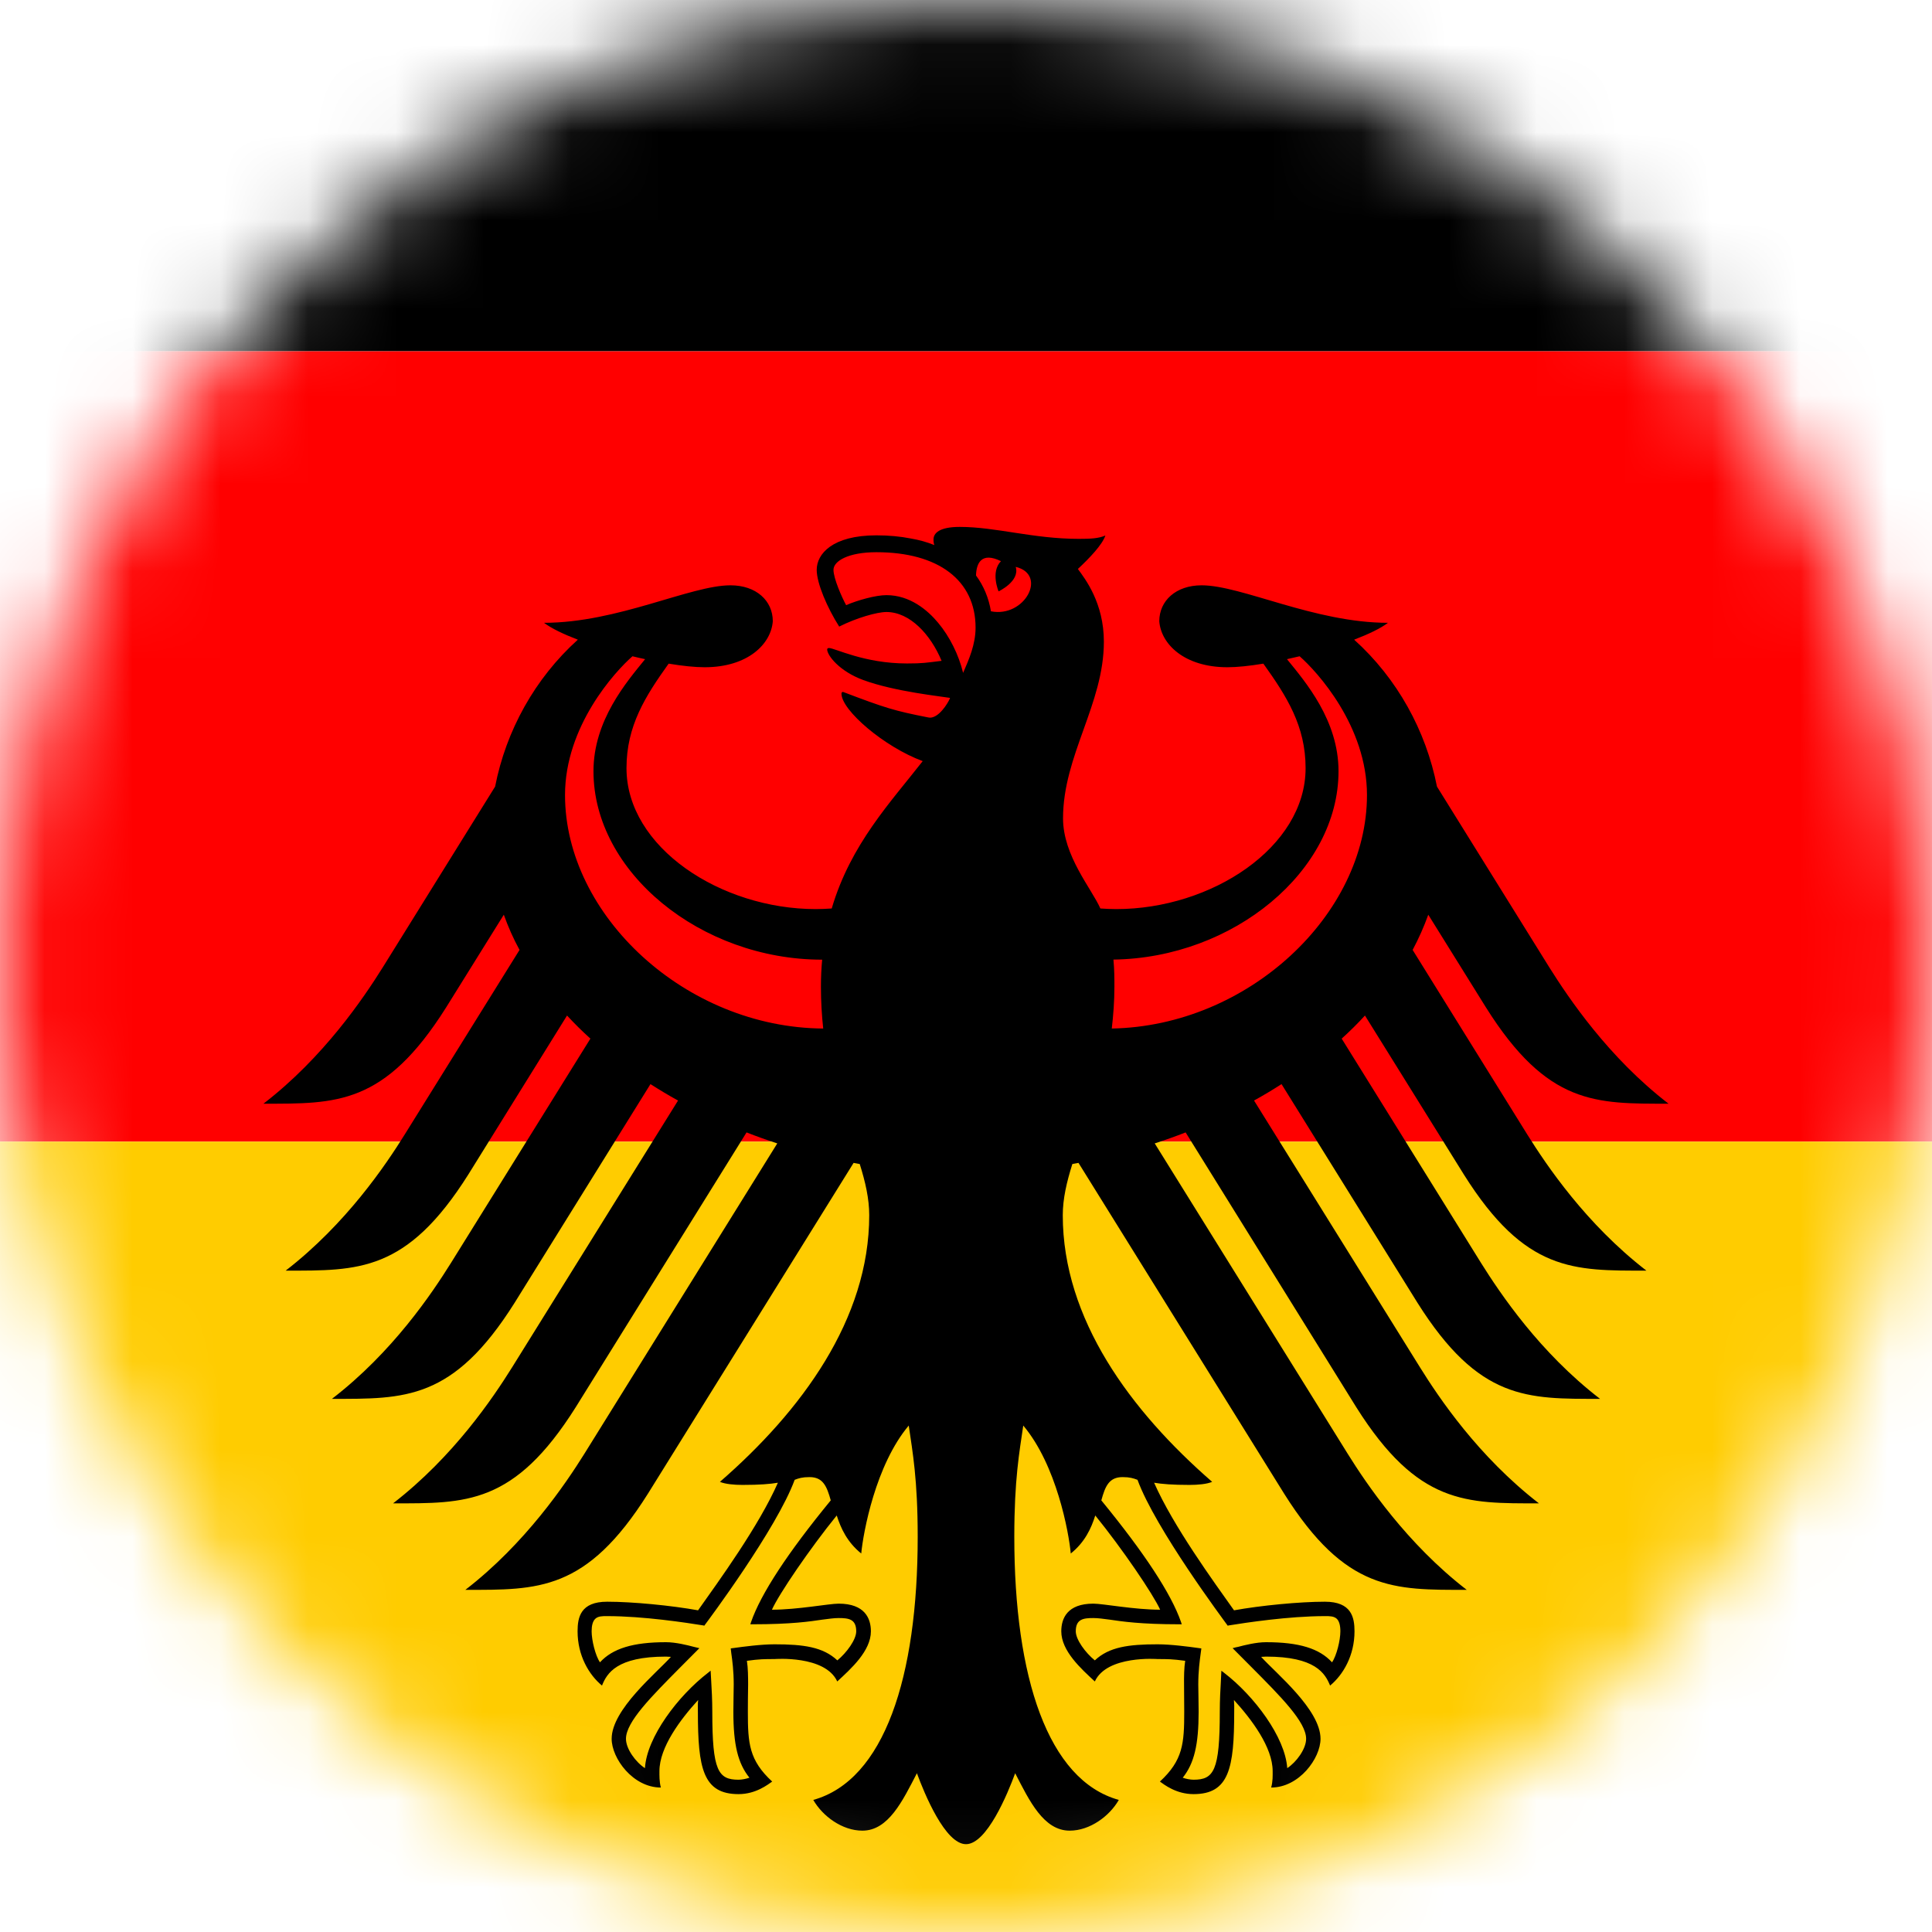
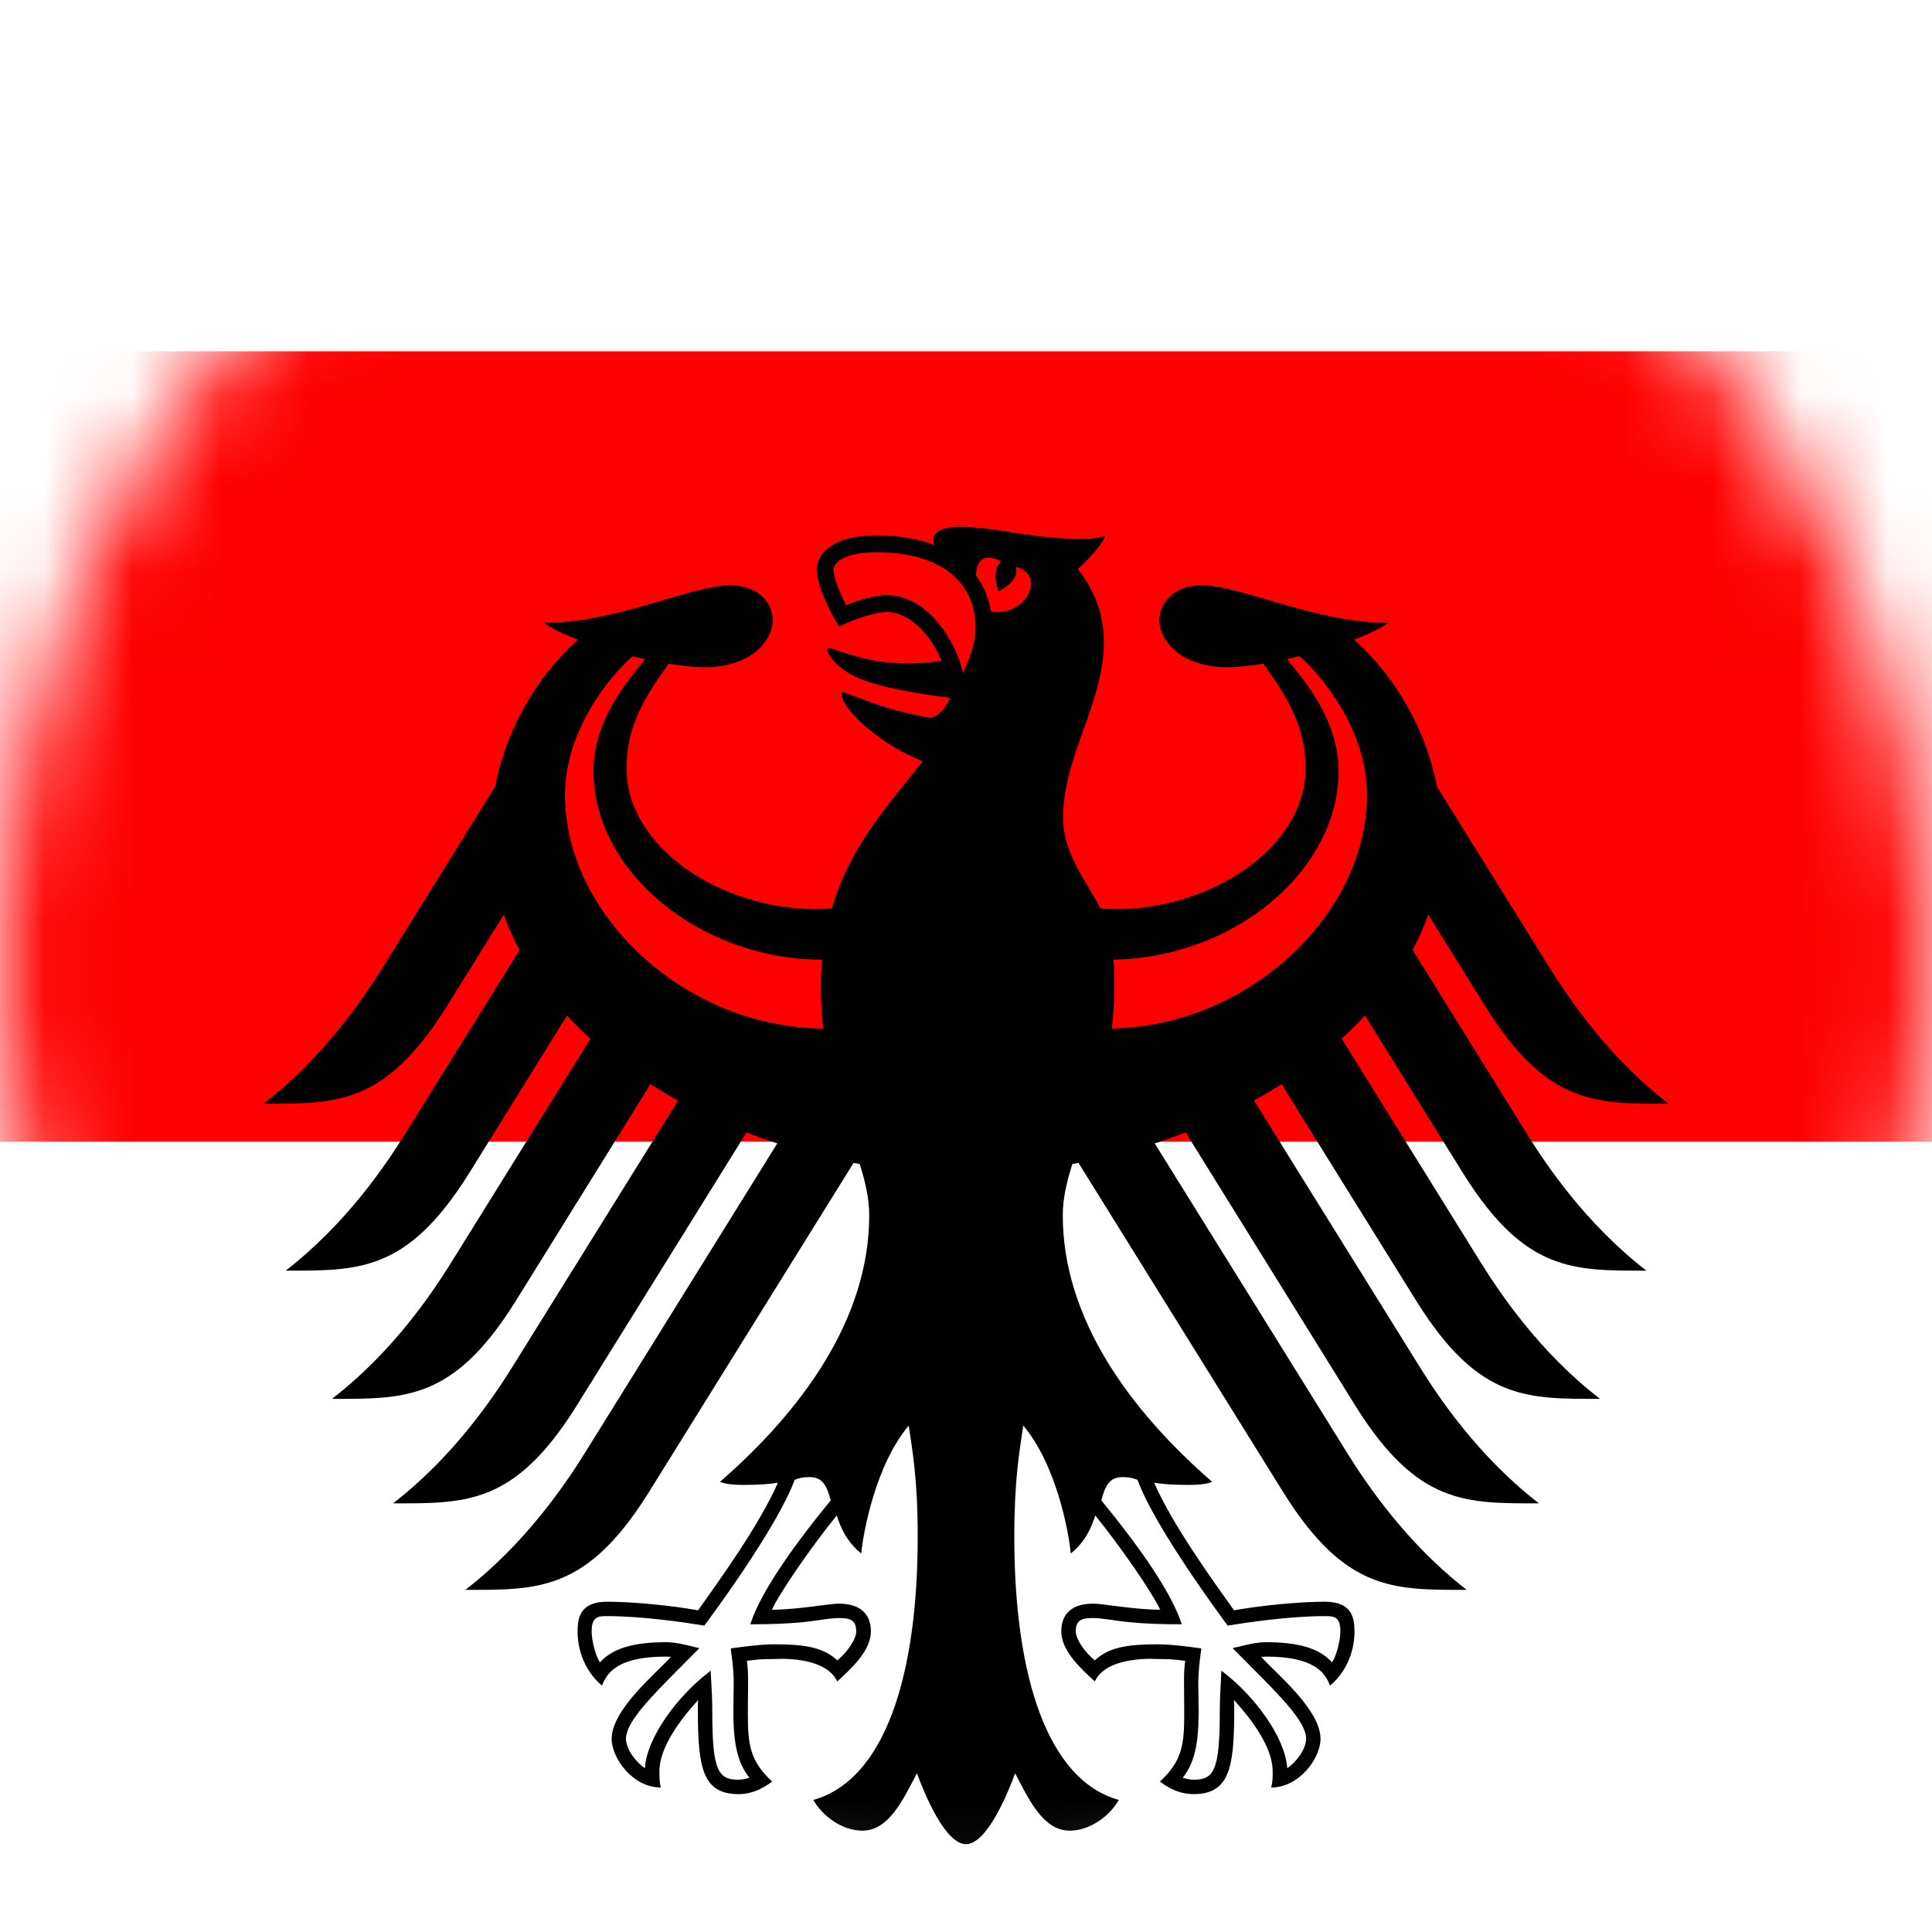
<svg xmlns="http://www.w3.org/2000/svg" width="22" height="22" viewBox="0 0 22 22" fill="none">
  <mask id="mask0_3032_246" style="mask-type:alpha" maskUnits="userSpaceOnUse" x="0" y="0" width="22" height="22">
    <circle cx="11" cy="11" r="11" fill="#D9D9D9" />
  </mask>
  <g mask="url(#mask0_3032_246)">
-     <rect x="-11" y="-5" width="43" height="9" fill="black" />
    <rect x="-11" y="4" width="43" height="9" fill="#FF0000" />
-     <rect x="-11" y="13" width="43" height="9" fill="#FFCC00" />
    <path d="M12.66 11.712C12.678 11.557 12.69 11.399 12.69 11.236C12.69 11.147 12.69 11.044 12.679 10.927C14.045 10.908 15.242 9.919 15.242 8.782C15.242 8.203 14.867 7.767 14.655 7.506C14.702 7.496 14.75 7.485 14.799 7.473C14.999 7.648 15.566 8.269 15.566 9.053C15.566 10.417 14.21 11.684 12.66 11.712ZM11.284 6.961C11.259 6.809 11.201 6.671 11.114 6.553C11.118 6.414 11.175 6.281 11.398 6.39C11.277 6.514 11.371 6.734 11.371 6.734C11.371 6.734 11.617 6.619 11.566 6.455C11.932 6.543 11.669 7.037 11.284 6.961ZM10.967 7.662C10.918 7.458 10.814 7.248 10.682 7.091C10.562 6.947 10.362 6.777 10.094 6.777C9.971 6.777 9.765 6.835 9.635 6.891C9.586 6.801 9.491 6.586 9.491 6.489C9.491 6.389 9.659 6.288 9.98 6.288C10.687 6.288 11.109 6.609 11.109 7.147C11.109 7.337 11.034 7.509 10.967 7.662ZM12.783 16.82C12.865 16.82 12.905 16.833 12.953 16.851C13.156 17.407 13.941 18.457 13.973 18.502L13.98 18.512L13.992 18.509C14.184 18.478 14.676 18.403 15.087 18.403H15.096C15.141 18.403 15.191 18.403 15.224 18.435C15.25 18.462 15.263 18.509 15.263 18.576C15.263 18.678 15.22 18.854 15.168 18.929C15.024 18.771 14.791 18.7 14.417 18.7C14.304 18.7 14.171 18.734 14.099 18.753L14.07 18.759L14.036 18.768L14.252 18.985C14.585 19.32 14.873 19.608 14.873 19.8C14.873 19.916 14.761 20.067 14.658 20.134C14.635 19.782 14.282 19.311 13.937 19.047L13.908 19.025L13.902 19.149C13.897 19.233 13.89 19.359 13.89 19.494C13.89 20.164 13.822 20.266 13.591 20.266C13.556 20.266 13.501 20.256 13.468 20.243C13.598 20.081 13.649 19.868 13.649 19.493L13.647 19.321L13.645 19.181C13.645 19.028 13.661 18.914 13.673 18.823L13.68 18.771L13.644 18.766C13.536 18.751 13.335 18.724 13.181 18.724C12.852 18.724 12.629 18.754 12.467 18.907C12.36 18.82 12.25 18.671 12.25 18.576C12.25 18.436 12.337 18.425 12.45 18.425C12.508 18.425 12.561 18.434 12.635 18.443C12.777 18.464 12.99 18.496 13.429 18.496H13.457L13.448 18.469C13.337 18.149 13.031 17.683 12.541 17.085C12.585 16.924 12.629 16.82 12.783 16.82ZM8.553 18.469L8.544 18.496H8.571C9.01 18.496 9.224 18.464 9.365 18.443C9.439 18.434 9.493 18.425 9.55 18.425C9.663 18.425 9.75 18.436 9.75 18.576C9.75 18.671 9.641 18.82 9.535 18.907C9.372 18.754 9.149 18.724 8.82 18.724C8.666 18.724 8.464 18.751 8.357 18.766L8.34 18.768L8.321 18.771L8.327 18.823C8.34 18.914 8.355 19.028 8.355 19.181L8.353 19.321L8.351 19.493C8.351 19.868 8.403 20.081 8.534 20.243C8.499 20.256 8.445 20.266 8.41 20.266C8.178 20.266 8.111 20.164 8.111 19.494C8.111 19.359 8.104 19.233 8.099 19.149L8.092 19.024L8.064 19.047C7.72 19.311 7.365 19.782 7.344 20.134C7.24 20.067 7.128 19.916 7.128 19.8C7.128 19.608 7.416 19.32 7.748 18.985L7.964 18.768L7.901 18.753C7.829 18.734 7.696 18.7 7.583 18.7C7.21 18.7 6.977 18.771 6.832 18.929C6.78 18.854 6.737 18.678 6.737 18.576C6.737 18.509 6.75 18.462 6.777 18.435C6.809 18.403 6.86 18.403 6.904 18.403H6.914C7.325 18.403 7.817 18.478 8.009 18.509L8.02 18.512L8.027 18.502C8.061 18.457 8.845 17.407 9.049 16.851C9.095 16.833 9.136 16.82 9.218 16.82C9.372 16.82 9.415 16.924 9.46 17.085C8.969 17.683 8.664 18.149 8.553 18.469ZM6.434 9.053C6.434 8.269 7.002 7.648 7.202 7.473C7.25 7.485 7.298 7.496 7.346 7.506C7.134 7.767 6.758 8.203 6.758 8.782C6.758 9.93 7.979 10.928 9.362 10.928C9.353 11.026 9.348 11.129 9.348 11.236C9.348 11.405 9.358 11.563 9.374 11.712C7.811 11.702 6.434 10.427 6.434 9.053ZM16.921 11.472C17.622 12.587 18.171 12.568 19 12.568C18.314 12.04 17.861 11.363 17.644 11.018L16.363 8.957C16.238 8.321 15.911 7.726 15.42 7.284C15.585 7.221 15.722 7.155 15.805 7.092C14.968 7.092 14.139 6.665 13.683 6.665C13.39 6.665 13.201 6.841 13.201 7.074C13.22 7.334 13.486 7.598 13.977 7.598C14.088 7.598 14.23 7.583 14.386 7.557C14.652 7.929 14.867 8.266 14.867 8.747C14.867 9.649 13.794 10.352 12.711 10.352C12.649 10.352 12.591 10.349 12.53 10.345C12.432 10.121 12.105 9.746 12.105 9.319C12.105 8.602 12.57 8.017 12.57 7.307C12.57 6.866 12.357 6.592 12.274 6.479C12.407 6.355 12.553 6.202 12.587 6.098C12.509 6.132 12.418 6.136 12.284 6.136C11.765 6.136 11.341 6 10.929 6C10.693 6 10.63 6.073 10.63 6.143C10.63 6.168 10.633 6.194 10.64 6.207C10.553 6.172 10.47 6.149 10.372 6.132C10.251 6.108 10.12 6.096 9.98 6.096C9.478 6.096 9.3 6.308 9.3 6.489C9.3 6.642 9.42 6.921 9.556 7.135C9.752 7.036 9.987 6.969 10.094 6.969C10.36 6.969 10.597 7.224 10.722 7.525C10.543 7.547 10.509 7.555 10.328 7.555C9.839 7.555 9.507 7.379 9.439 7.379C9.432 7.379 9.419 7.383 9.419 7.394C9.419 7.463 9.558 7.644 9.831 7.744C10.19 7.876 10.729 7.931 10.818 7.947C10.818 7.962 10.727 8.133 10.625 8.166C10.604 8.173 10.587 8.174 10.562 8.168C10.186 8.094 10.081 8.062 9.605 7.881C9.591 7.875 9.582 7.884 9.582 7.899C9.582 8.088 10.07 8.506 10.507 8.667C10.142 9.135 9.686 9.614 9.471 10.345C9.41 10.349 9.351 10.352 9.29 10.352C8.207 10.352 7.134 9.649 7.134 8.747C7.134 8.266 7.348 7.929 7.614 7.557C7.77 7.583 7.912 7.598 8.024 7.598C8.515 7.598 8.781 7.334 8.8 7.074C8.8 6.841 8.612 6.665 8.318 6.665C7.862 6.665 7.033 7.092 6.195 7.092C6.278 7.155 6.415 7.221 6.58 7.284C6.09 7.726 5.762 8.321 5.638 8.957L4.357 11.018C4.141 11.363 3.686 12.04 3 12.568C3.829 12.568 4.378 12.587 5.08 11.472L5.737 10.416C5.786 10.553 5.845 10.687 5.916 10.817L4.609 12.918C4.392 13.267 3.941 13.937 3.253 14.469C4.082 14.469 4.631 14.488 5.333 13.374L6.457 11.564C6.541 11.655 6.63 11.743 6.723 11.827L5.136 14.38C4.918 14.729 4.47 15.398 3.78 15.929C4.609 15.929 5.159 15.949 5.86 14.835L7.407 12.345C7.509 12.41 7.613 12.473 7.721 12.532L5.832 15.569C5.614 15.918 5.166 16.585 4.476 17.119C5.305 17.119 5.855 17.138 6.556 16.024L8.501 12.895C8.616 12.94 8.732 12.982 8.851 13.02L6.654 16.555C6.439 16.899 5.981 17.578 5.299 18.104C6.127 18.104 6.677 18.123 7.378 17.009L9.72 13.242C9.744 13.247 9.767 13.25 9.79 13.255C9.854 13.459 9.898 13.649 9.898 13.838C9.898 15.022 9.126 16.067 8.198 16.874C8.258 16.9 8.361 16.909 8.456 16.909C8.648 16.909 8.771 16.899 8.858 16.884C8.643 17.375 8.181 18.009 7.949 18.337C7.645 18.282 7.203 18.239 6.914 18.239C6.611 18.239 6.577 18.416 6.577 18.576C6.577 18.852 6.706 19.071 6.855 19.194C6.911 19.053 7.024 18.864 7.583 18.864C7.594 18.864 7.614 18.865 7.64 18.867C7.476 19.05 6.965 19.466 6.965 19.8C6.965 20.022 7.207 20.355 7.525 20.355C7.507 20.283 7.509 20.218 7.509 20.168C7.509 19.897 7.748 19.579 7.95 19.358C7.944 19.424 7.947 19.417 7.947 19.494C7.947 20.135 8.005 20.43 8.41 20.43C8.608 20.43 8.745 20.32 8.793 20.287C8.53 20.044 8.516 19.853 8.516 19.493C8.516 19.4 8.517 19.308 8.519 19.182C8.519 19.099 8.518 18.991 8.505 18.912C8.649 18.892 8.708 18.892 8.82 18.892C8.82 18.892 9.395 18.846 9.534 19.147C9.69 19.003 9.917 18.8 9.917 18.576C9.917 18.428 9.847 18.261 9.55 18.261C9.438 18.261 9.085 18.33 8.79 18.33C8.869 18.153 9.222 17.634 9.528 17.257C9.575 17.403 9.647 17.561 9.807 17.69C9.83 17.448 9.971 16.681 10.348 16.233C10.392 16.536 10.45 16.846 10.45 17.501C10.45 19.095 10.07 20.271 9.261 20.496C9.366 20.68 9.589 20.846 9.82 20.846C10.116 20.846 10.277 20.509 10.441 20.192C10.527 20.426 10.763 21 11 21C11.237 21 11.474 20.426 11.56 20.192C11.723 20.509 11.885 20.846 12.181 20.846C12.412 20.846 12.635 20.68 12.74 20.496C11.931 20.271 11.55 19.095 11.55 17.501C11.55 16.846 11.608 16.536 11.652 16.233C12.03 16.681 12.171 17.448 12.193 17.69C12.354 17.561 12.426 17.403 12.472 17.257C12.778 17.634 13.131 18.153 13.211 18.33C12.916 18.33 12.562 18.261 12.45 18.261C12.154 18.261 12.085 18.428 12.085 18.576C12.085 18.8 12.311 19.003 12.467 19.147C12.605 18.846 13.181 18.892 13.181 18.892C13.292 18.892 13.351 18.892 13.496 18.912C13.483 18.991 13.482 19.099 13.483 19.182C13.484 19.308 13.484 19.4 13.485 19.493C13.485 19.853 13.471 20.044 13.208 20.287C13.255 20.32 13.392 20.43 13.591 20.43C13.996 20.43 14.054 20.135 14.054 19.494C14.054 19.417 14.056 19.424 14.051 19.358C14.253 19.579 14.492 19.897 14.492 20.168C14.492 20.218 14.495 20.283 14.475 20.355C14.794 20.355 15.037 20.022 15.037 19.8C15.037 19.466 14.525 19.05 14.361 18.867C14.387 18.865 14.406 18.864 14.417 18.864C14.976 18.864 15.089 19.053 15.146 19.194C15.295 19.071 15.424 18.852 15.424 18.576C15.424 18.416 15.389 18.239 15.087 18.239C14.798 18.239 14.356 18.282 14.052 18.337C13.819 18.009 13.358 17.375 13.142 16.884C13.229 16.899 13.353 16.909 13.544 16.909C13.64 16.909 13.743 16.9 13.803 16.874C12.875 16.067 12.102 15.022 12.102 13.838C12.102 13.649 12.147 13.459 12.211 13.255C12.233 13.25 12.258 13.247 12.281 13.242L14.623 17.009C15.324 18.123 15.874 18.104 16.702 18.104C16.02 17.578 15.561 16.899 15.347 16.555L13.149 13.02C13.268 12.982 13.386 12.94 13.501 12.895L15.444 16.024C16.146 17.138 16.695 17.119 17.524 17.119C16.834 16.585 16.386 15.918 16.169 15.569L14.28 12.532C14.387 12.473 14.492 12.41 14.593 12.345L16.141 14.835C16.843 15.949 17.391 15.929 18.22 15.929C17.53 15.398 17.083 14.729 16.864 14.38L15.278 11.827C15.371 11.743 15.46 11.655 15.543 11.564L16.669 13.374C17.369 14.488 17.919 14.469 18.748 14.469C18.059 13.937 17.609 13.267 17.391 12.918L16.086 10.817C16.155 10.687 16.215 10.553 16.264 10.416L16.921 11.472Z" fill="black" />
  </g>
</svg>